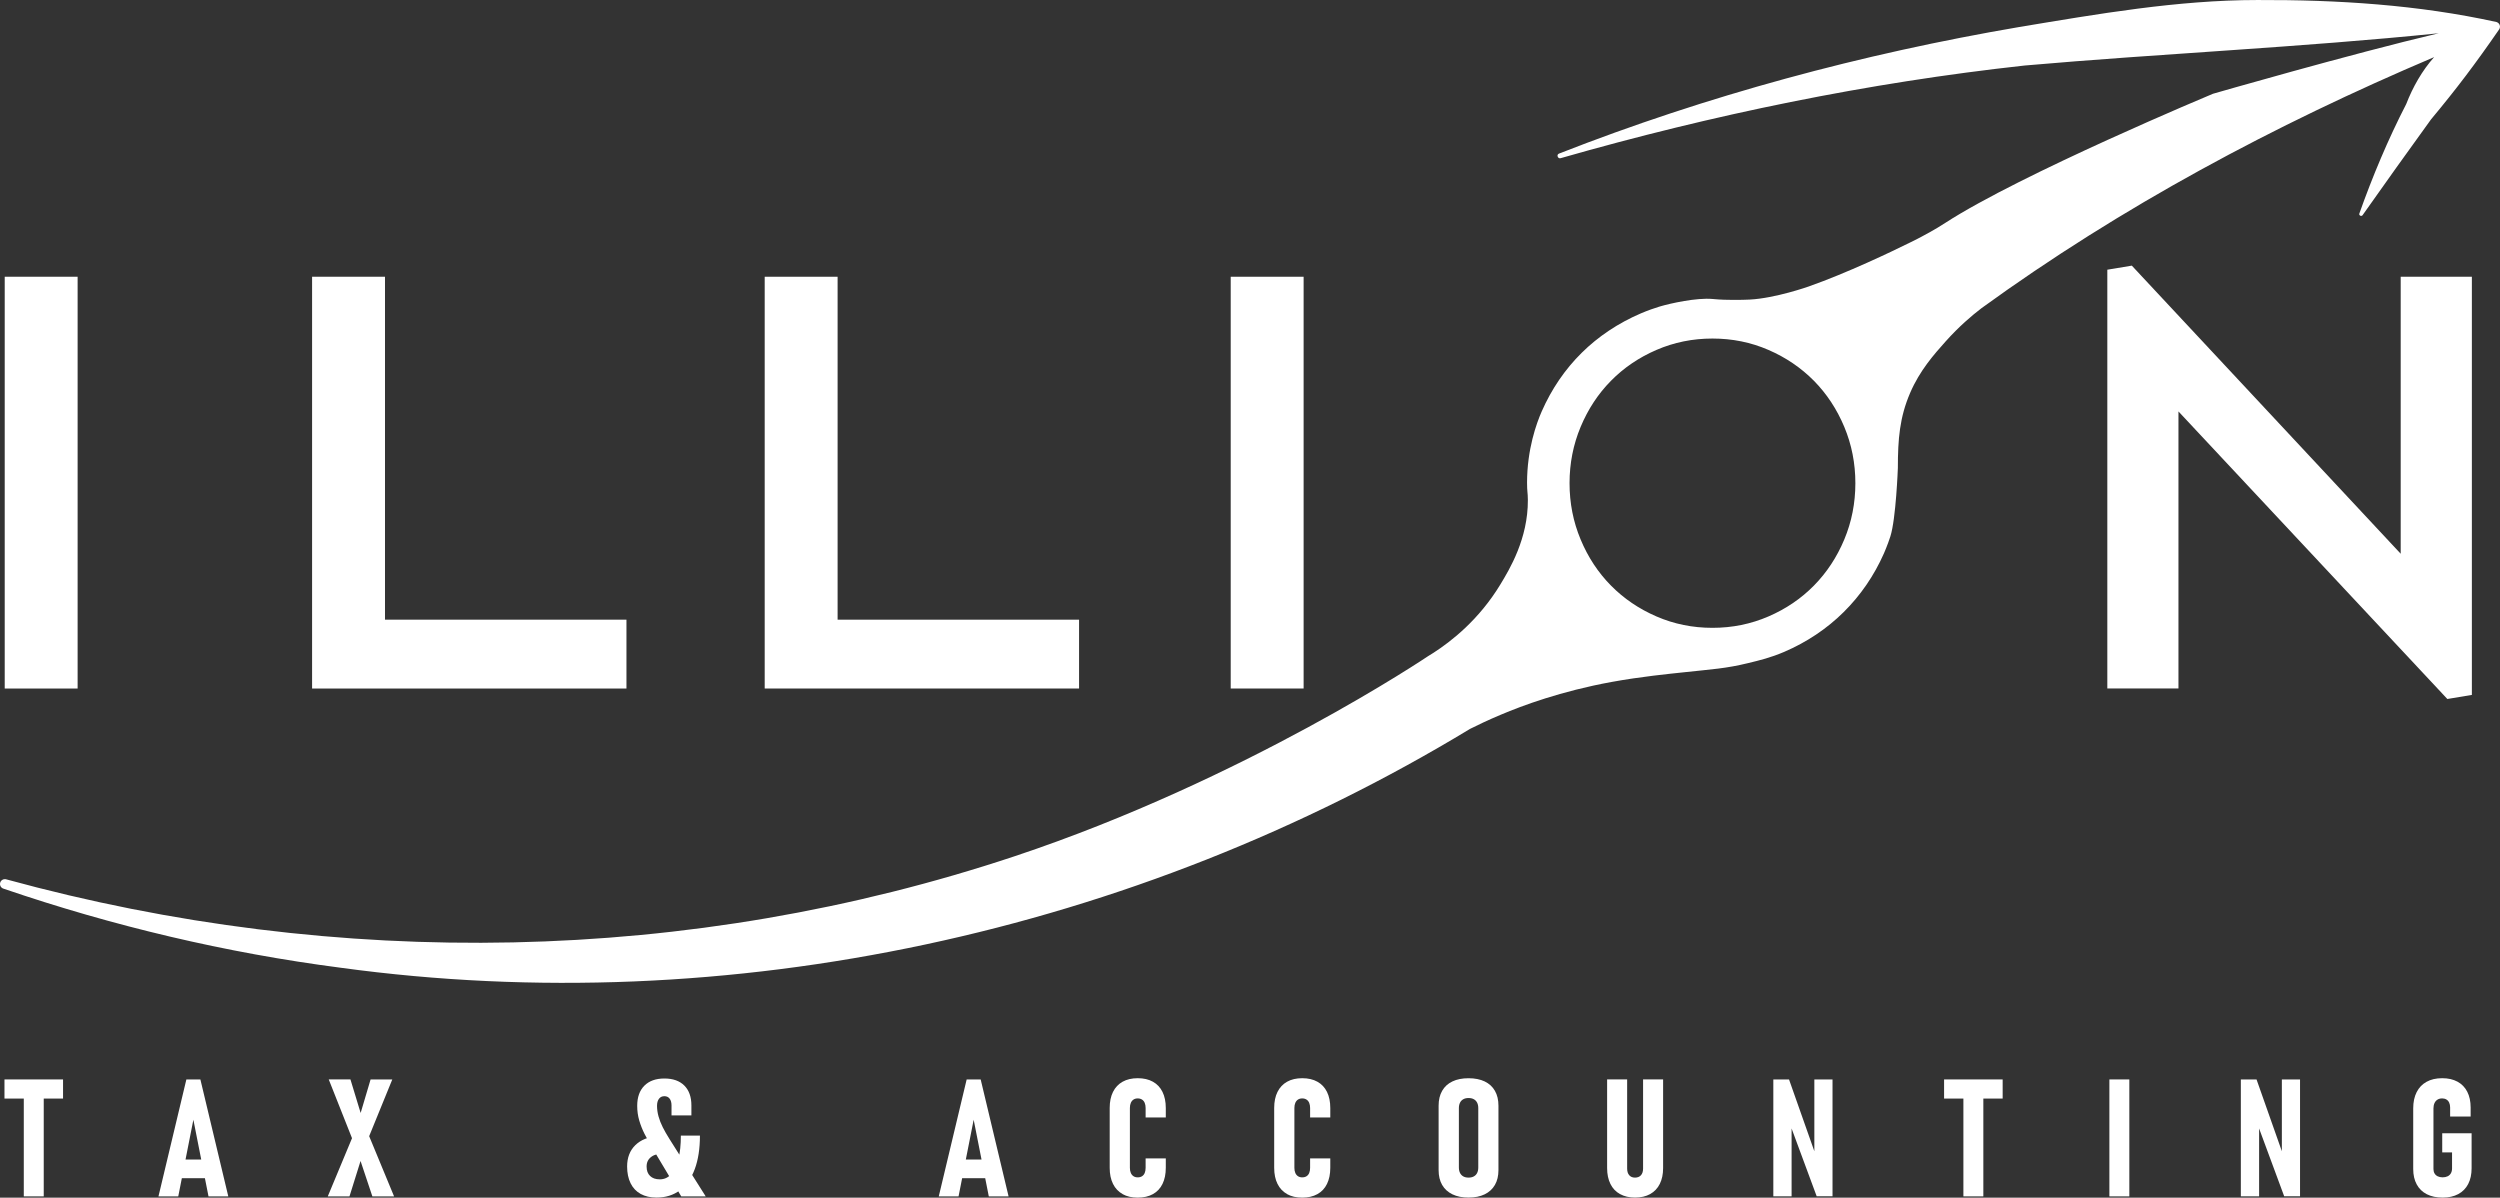
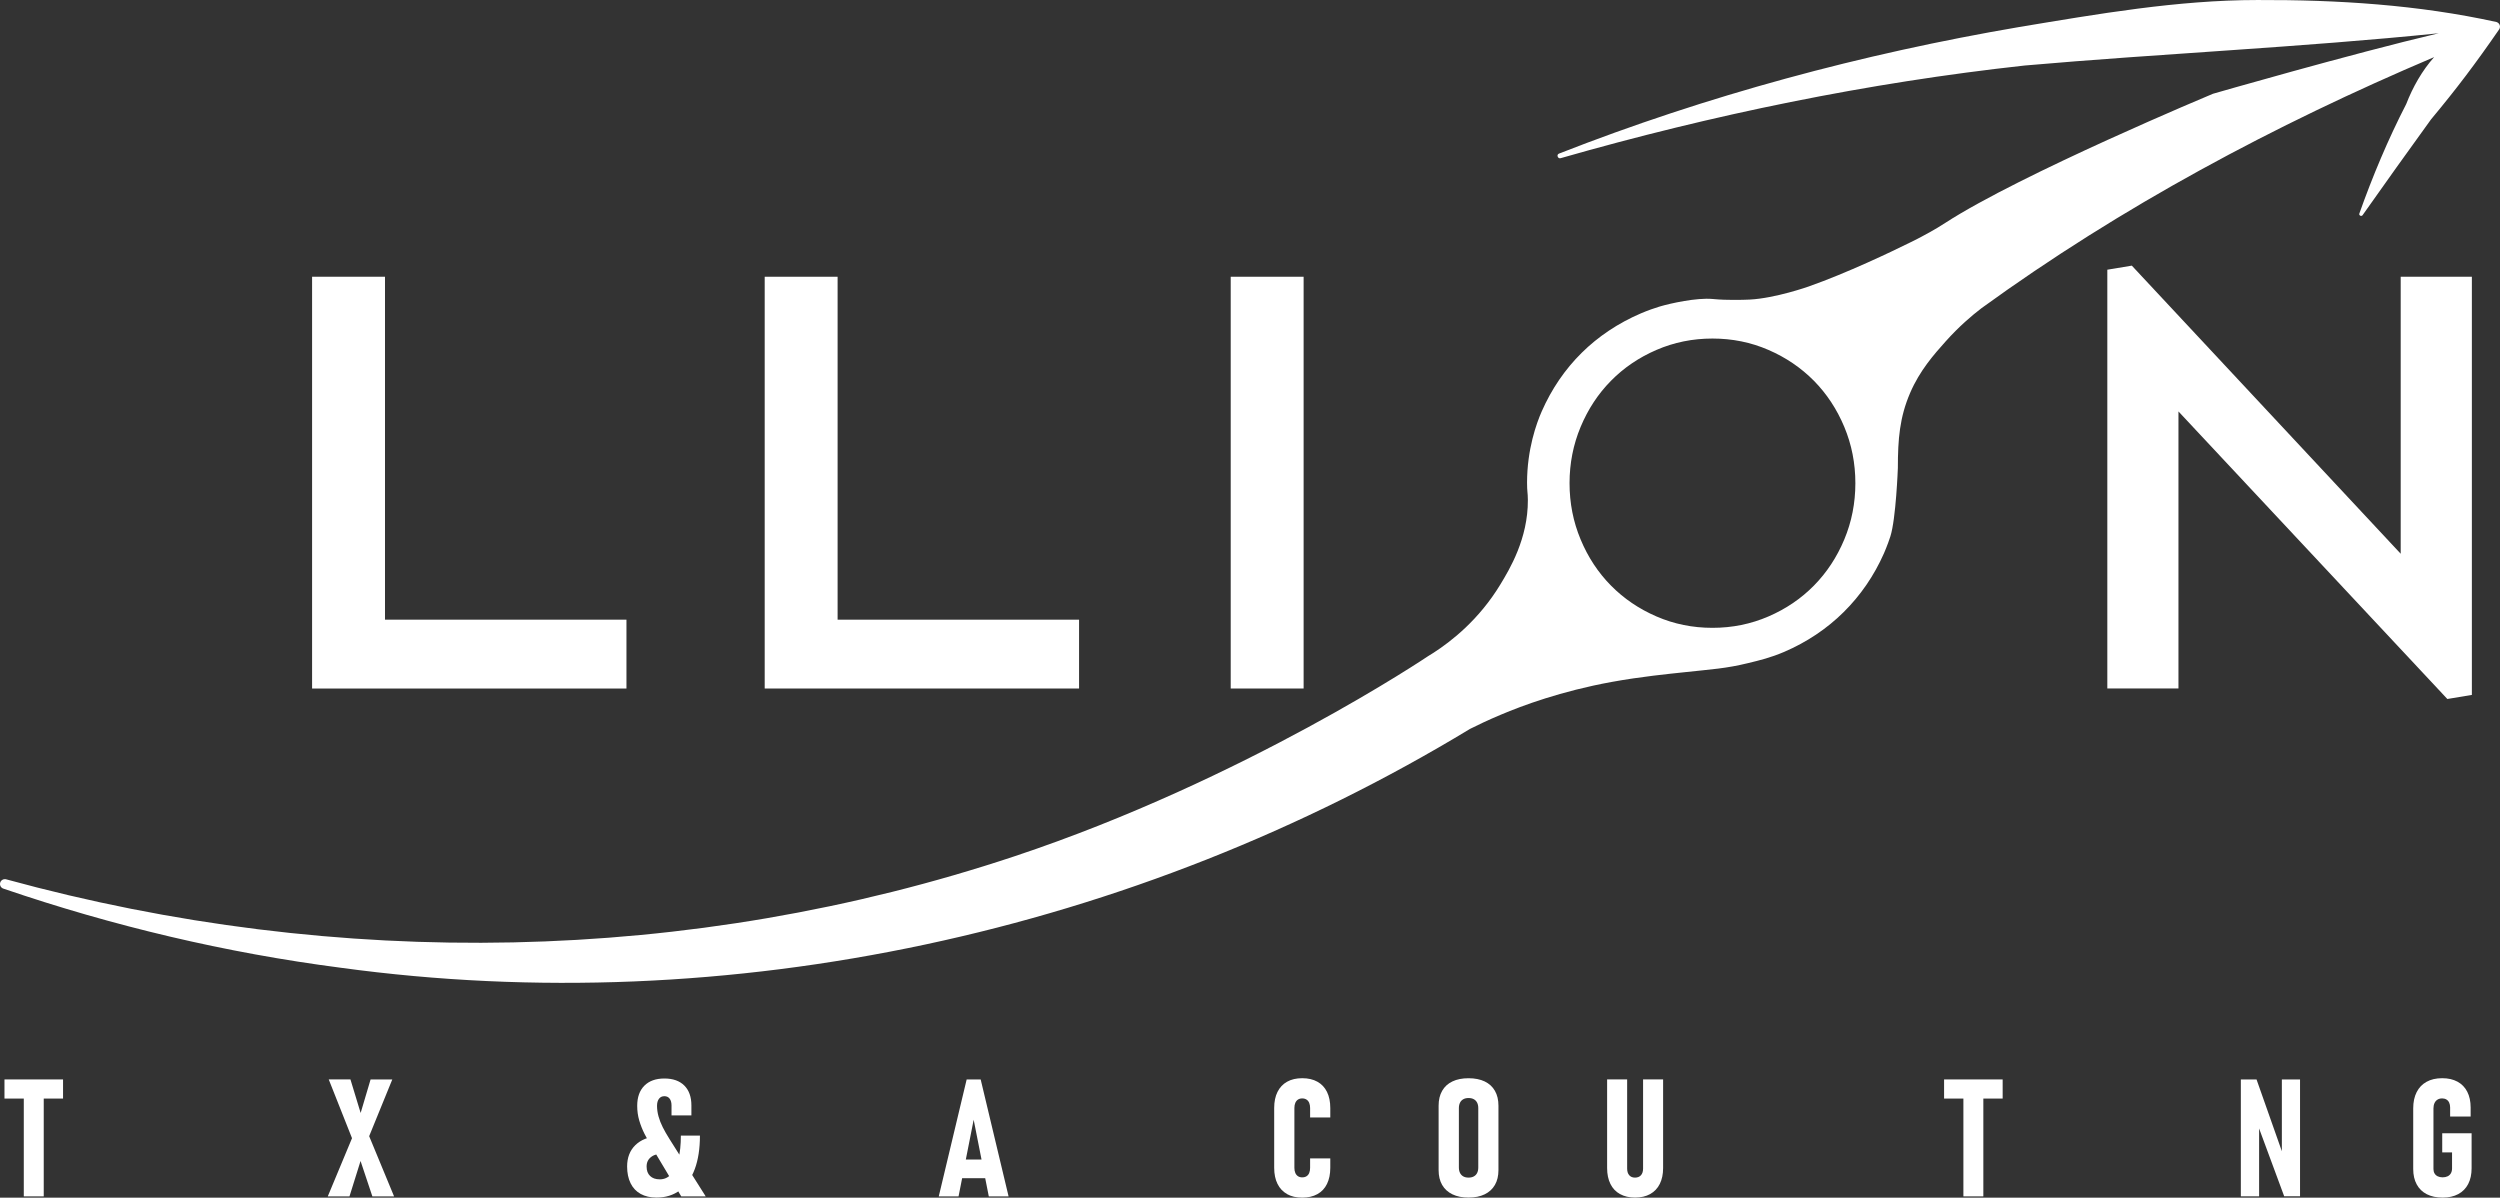
<svg xmlns="http://www.w3.org/2000/svg" id="Layer_1" data-name="Layer 1" viewBox="0 0 166.995 80">
  <rect x="0" y="0" width="166.995" height="80" fill="#333333" stroke="none" />
  <defs>
    <style>
      .cls-1 {
        fill: #fff;
      }
    </style>
  </defs>
  <g>
-     <path class="cls-1" d="M.315,45.991V18.486H5.185v27.505H.315Z" />
    <path class="cls-1" d="M20.847,45.991V18.486h4.87v22.907h16.129v4.598H20.847Z" />
    <path class="cls-1" d="M51.08,45.991V18.486h4.87v22.907h16.129v4.598h-20.999Z" />
    <path class="cls-1" d="M82.209,45.991V18.486h4.87v27.505h-4.87Z" />
    <path class="cls-1" d="M163.478,46.691l-17.961-19.207v18.505h-4.752V18.016l1.636-.272,17.961,19.245V18.484h4.754v27.935l-1.636,.272h-.002Z" />
    <path class="cls-1" d="M166.958,1.929c.008-.012,.012-.026,.014-.038,.018-.048,.028-.1,.02-.152-.018-.132-.114-.232-.232-.268-.002,0-.004,0-.006-.002h-.002C161.506,.317,156.148-.017,150.794,.001c-5.358,.004-10.658,.932-15.917,1.804-10.498,1.794-20.833,4.574-30.737,8.454-.196,.07-.076,.366,.104,.308,10.152-2.906,20.513-5.04,30.995-6.19,9.07-.796,18.513-1.218,27.667-2.156-5.91,1.392-15.083,4.042-15.083,4.042,0,0-12.84,5.356-17.889,8.63-.028,.018-.23,.15-.512,.32-.326,.196-.69,.398-1.068,.598-.062,.034-.162,.086-.286,.15l-.416,.208c-1.358,.672-4.244,2.052-6.836,2.968,0,0-2.226,.788-3.944,.874-.602,.03-1.256,.02-1.27,.018h0c-.638,0-1.096-.048-1.21-.058-1.068-.098-2.828,.3-3.45,.482-.082,.024-.166,.05-.166,.05-.254,.078-.678,.22-1.174,.432-1.512,.65-2.842,1.538-3.952,2.636-1.112,1.1-2.01,2.416-2.668,3.914-.35,.796-.974,2.522-.978,4.754,0,.636,.05,.632,.054,1.156,.016,2.588-1.226,4.638-1.836,5.644-1.434,2.368-3.282,3.8-4.464,4.564-.118,.074-.236,.146-.354,.22,0,0-12.194,8.228-27.603,13.364-21.689,7.23-45.248,7.622-67.39,1.55-.164-.044-.338,.046-.394,.208-.058,.17,.034,.354,.204,.412,7.308,2.496,14.864,4.292,22.533,5.286,25.971,3.55,53.03-2.37,75.439-15.953,.484-.242,1.194-.586,2.072-.954,1.426-.6,3.98-1.56,7.394-2.184,1.956-.358,3.892-.544,4.738-.636,1.986-.216,2.868-.254,4.382-.624,.764-.186,1.49-.358,2.402-.748,1.51-.65,2.846-1.542,3.97-2.656,1.126-1.114,2.032-2.432,2.69-3.92,0,0,.002-.006,.006-.014,0,0,.24-.546,.424-1.118,.376-1.166,.502-4.576,.502-4.576,0-1.942,.122-3.386,.816-5.006,.65-1.516,1.608-2.588,2.368-3.44,.898-1.006,1.76-1.736,2.4-2.226,9.324-6.768,19.555-12.238,30.239-16.773-.806,.902-1.428,2.006-1.866,3.136-1.216,2.364-2.242,4.81-3.13,7.31-.05,.13,.14,.224,.216,.112,1.318-1.878,3.212-4.518,4.572-6.398,1.69-2.028,2.976-3.728,4.538-5.994,.012-.016,.024-.032,.032-.05l0,0Zm-43.763,34.107c-.494,1.182-1.17,2.208-2.026,3.078-.858,.872-1.87,1.56-3.04,2.064-1.17,.506-2.416,.76-3.74,.76s-2.572-.252-3.74-.76c-1.17-.506-2.182-1.194-3.04-2.064-.858-.87-1.534-1.896-2.026-3.078-.494-1.182-.74-2.436-.74-3.76s.246-2.576,.74-3.76c.494-1.182,1.168-2.208,2.026-3.078,.856-.87,1.87-1.56,3.04-2.064,1.168-.506,2.416-.76,3.74-.76s2.572,.252,3.74,.76c1.168,.506,2.182,1.196,3.04,2.064,.856,.87,1.532,1.896,2.026,3.078,.494,1.182,.74,2.436,.74,3.76s-.246,2.578-.74,3.76Z" />
  </g>
  <g>
    <path class="cls-1" d="M.299,72.104h3.912v1.278H.299v-1.278Zm1.29,.656h1.332v7.156H1.589v-7.156Z" />
-     <path class="cls-1" d="M12.451,72.104h.934l1.864,7.812h-1.322l-1.01-5.12-1.01,5.12h-1.322l1.864-7.812h.002Zm-.596,5.352h2.128v1.246h-2.128v-1.246Z" />
    <path class="cls-1" d="M23.777,75.402l.978-3.298h1.45l-1.79,4.39-1.07,3.422h-1.45l1.88-4.514h.002Zm.064,1.418l-.248-.59-1.634-4.126h1.45l.866,2.848,.29,.714,1.758,4.25h-1.45l-1.032-3.094,0-.002Z" />
    <path class="cls-1" d="M43.514,77.27c-.216,.152-.322,.368-.322,.648s.076,.484,.232,.634c.154,.15,.37,.226,.65,.226,.298,0,.55-.114,.76-.344,.21-.23,.37-.562,.48-1s.166-.964,.166-1.58h1.274c0,.87-.114,1.616-.344,2.236s-.56,1.092-.994,1.418-.954,.488-1.564,.488c-.412,0-.764-.082-1.058-.244s-.518-.4-.672-.712-.232-.686-.232-1.122c0-.59,.182-1.064,.546-1.422,.364-.356,.874-.562,1.528-.616l.456,1.16c-.39,0-.694,.076-.908,.228l.002,.002Zm.156-.432c-.262-.436-.466-.8-.612-1.088s-.266-.59-.358-.902c-.092-.314-.136-.64-.136-.98,0-.576,.16-1.026,.478-1.346s.764-.48,1.338-.48,1.018,.158,1.332,.472,.472,.758,.472,1.328v.666h-1.328v-.666c0-.194-.042-.344-.126-.454-.084-.11-.202-.164-.352-.164s-.27,.056-.358,.17-.132,.272-.132,.476c0,.232,.034,.468,.1,.706s.16,.48,.282,.722c.122,.244,.276,.512,.462,.806l2.408,3.814h-1.634l-1.838-3.078,.002-.002Z" />
    <path class="cls-1" d="M64.573,72.104h.934l1.864,7.812h-1.322l-1.01-5.12-1.01,5.12h-1.322l1.864-7.812h.002Zm-.596,5.352h2.128v1.246h-2.128v-1.246Z" />
-     <path class="cls-1" d="M74.989,79.762c-.28-.156-.494-.382-.642-.68-.148-.298-.222-.656-.222-1.074v-3.998c0-.42,.074-.778,.222-1.074,.148-.298,.362-.524,.642-.68s.616-.234,1.01-.234,.732,.078,1.012,.234c.282,.156,.496,.384,.642,.682s.22,.658,.22,1.078v.628h-1.348v-.628c0-.132-.02-.248-.06-.344-.04-.096-.1-.172-.18-.222-.08-.052-.176-.078-.288-.078s-.2,.026-.28,.076c-.078,.05-.138,.124-.18,.22s-.062,.212-.062,.344v3.998c0,.132,.02,.246,.062,.342,.042,.096,.102,.168,.18,.218,.078,.05,.172,.076,.28,.076,.114,0,.212-.026,.29-.076s.138-.122,.178-.218c.04-.094,.06-.21,.06-.346v-.628h1.348v.628c0,.42-.074,.778-.22,1.078s-.36,.526-.642,.682c-.282,.156-.618,.234-1.012,.234s-.73-.078-1.01-.234l-0-.004Z" />
    <path class="cls-1" d="M85.977,79.762c-.28-.156-.494-.382-.642-.68-.148-.298-.222-.656-.222-1.074v-3.998c0-.42,.074-.778,.222-1.074,.148-.298,.362-.524,.642-.68,.28-.156,.616-.234,1.01-.234s.732,.078,1.012,.234c.282,.156,.496,.384,.642,.682s.22,.658,.22,1.078v.628h-1.348v-.628c0-.132-.02-.248-.06-.344s-.1-.172-.18-.222c-.08-.052-.176-.078-.288-.078s-.2,.026-.28,.076c-.078,.05-.138,.124-.18,.22s-.062,.212-.062,.344v3.998c0,.132,.02,.246,.062,.342,.042,.096,.102,.168,.18,.218s.172,.076,.28,.076c.114,0,.212-.026,.29-.076s.138-.122,.178-.218c.04-.094,.06-.21,.06-.346v-.628h1.348v.628c0,.42-.074,.778-.22,1.078s-.36,.526-.642,.682c-.282,.156-.618,.234-1.012,.234s-.73-.078-1.01-.234v-.004Z" />
    <path class="cls-1" d="M97.018,79.778c-.3-.146-.528-.354-.686-.628s-.236-.604-.236-.992v-4.298c0-.386,.078-.718,.236-.994,.158-.276,.386-.486,.686-.628,.298-.144,.658-.214,1.078-.214s.778,.072,1.078,.214c.298,.144,.528,.352,.684,.628,.158,.276,.236,.608,.236,.994v4.298c0,.386-.078,.718-.236,.992s-.386,.484-.684,.628c-.3,.146-.658,.218-1.078,.218s-.778-.072-1.078-.218Zm1.43-1.196c.098-.054,.172-.13,.222-.232,.05-.1,.076-.222,.076-.366v-3.966c0-.14-.026-.26-.076-.36s-.124-.178-.222-.232c-.098-.054-.216-.08-.352-.08s-.252,.026-.35,.08c-.096,.054-.17,.13-.22,.232s-.076,.22-.076,.36v3.966c0,.144,.026,.266,.076,.366s.124,.178,.22,.232c.096,.054,.214,.08,.35,.08s.254-.026,.352-.08Z" />
    <path class="cls-1" d="M108.214,79.762c-.282-.156-.496-.382-.642-.678-.146-.296-.22-.65-.22-1.062v-5.92h1.338v5.958c0,.19,.046,.338,.14,.444,.094,.106,.222,.158,.386,.158s.3-.052,.396-.158c.094-.106,.142-.254,.142-.444v-5.958h1.338v5.92c0,.412-.074,.766-.222,1.062s-.364,.522-.644,.678c-.282,.156-.618,.234-1.008,.234s-.72-.078-1.002-.234h-.002Z" />
-     <path class="cls-1" d="M118.455,72.104h1.048l1.838,5.212-.146,.21v-5.422h1.214v7.806h-1.058l-1.816-4.91,.14-.214v5.126h-1.22v-7.806l-0-.002Z" />
    <path class="cls-1" d="M129.861,72.104h3.912v1.278h-3.912v-1.278Zm1.29,.656h1.332v7.156h-1.332v-7.156Z" />
-     <path class="cls-1" d="M142.235,79.916h-1.332v-7.812h1.332v7.812Z" />
    <path class="cls-1" d="M149.684,72.104h1.048l1.838,5.212-.146,.21v-5.422h1.214v7.806h-1.058l-1.816-4.91,.14-.214v5.126h-1.22v-7.806l-0-.002Z" />
    <path class="cls-1" d="M165.098,75.698v2.338c0,.408-.076,.76-.228,1.054-.152,.294-.374,.518-.664,.674s-.638,.234-1.042,.234-.764-.076-1.058-.226-.518-.368-.674-.656c-.156-.286-.234-.628-.234-1.026v-4.052c0-.42,.076-.78,.228-1.082,.152-.302,.374-.534,.664-.694s.638-.24,1.042-.24,.738,.078,1.024,.232c.284,.154,.502,.378,.652,.672s.226,.644,.226,1.054v.602h-1.37v-.602c0-.126-.022-.234-.064-.326s-.104-.162-.186-.21c-.08-.048-.174-.072-.282-.072-.118,0-.222,.026-.31,.08s-.154,.13-.202,.232c-.046,.1-.07,.218-.07,.354v4.052c0,.112,.024,.208,.072,.292s.12,.148,.212,.194c.094,.044,.202,.068,.328,.068s.24-.024,.336-.07c.094-.046,.168-.114,.218-.204s.076-.196,.076-.322v-1.07h-.656v-1.278h1.962l-0-.002Z" />
  </g>
</svg>